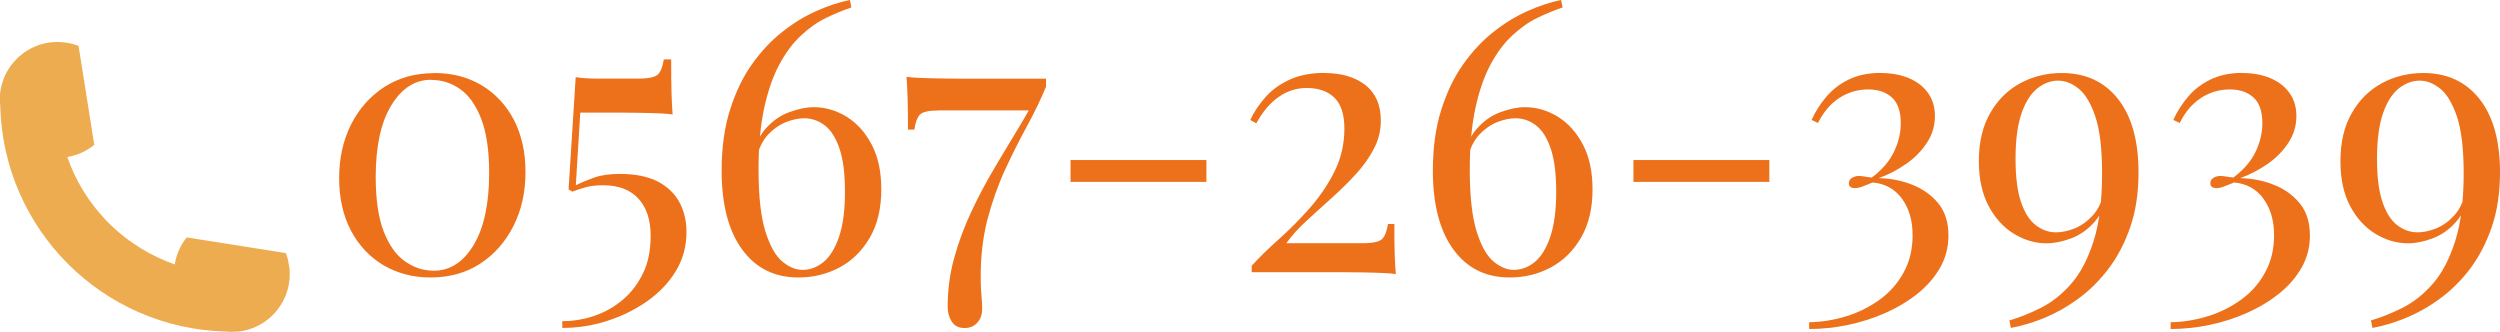
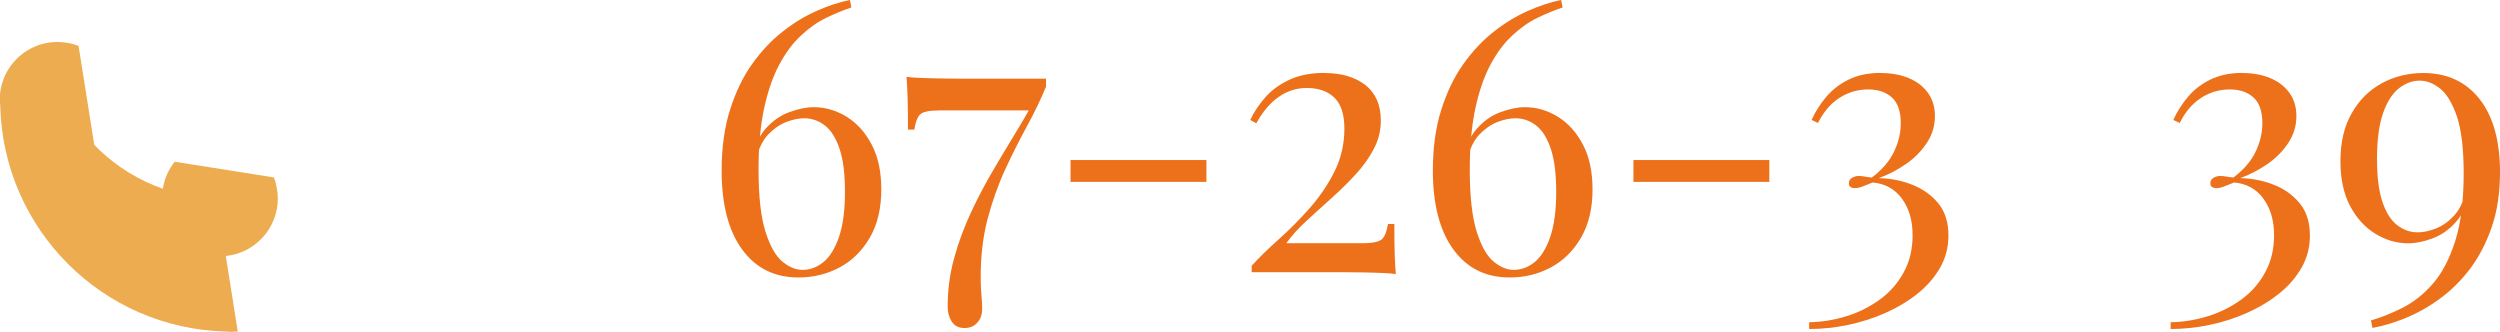
<svg xmlns="http://www.w3.org/2000/svg" id="_レイヤー_2" viewBox="0 0 207.14 27.49">
  <g id="_上固定メニュー">
-     <path d="M19.7,27.47c-.16,0-.32.02-.49.02s-.33,0-.49-.02C8.49,27.22.27,19,.02,8.77c0,0,0-.03,0-.03C0,8.59,0,8.43,0,8.28c0-.15,0-.31,0-.47,0,0,0-.02,0-.03.11-1.06.57-2.1,1.38-2.9,1.15-1.15,2.73-1.59,4.2-1.33.32.05.63.14.93.25l1.3,8.2h0c-.65.54-1.43.87-2.23,1.01.68,1.99,1.8,3.77,3.22,5.26l.41.41c1.49,1.42,3.28,2.53,5.27,3.23.13-.84.48-1.61.99-2.24l8.21,1.3c.13.3.2.61.25.94.05.25.08.52.08.79,0,2.49-1.89,4.54-4.31,4.78Z" style="fill:#eeac51; stroke-width:0px;" />
-     <path d="M35.99,6.05c1.48,0,2.78.34,3.91,1.01,1.13.68,2.02,1.63,2.67,2.85.64,1.23.97,2.67.97,4.34s-.33,3.16-1,4.48c-.67,1.32-1.59,2.36-2.76,3.12-1.17.76-2.55,1.14-4.13,1.14-1.43,0-2.72-.34-3.87-1.01-1.14-.68-2.04-1.63-2.7-2.87-.65-1.24-.98-2.69-.98-4.35s.33-3.12.98-4.43c.66-1.31,1.58-2.35,2.76-3.12,1.19-.77,2.57-1.15,4.15-1.15ZM35.71,6.61c-1.33,0-2.43.71-3.29,2.12-.86,1.41-1.29,3.39-1.29,5.93,0,1.87.22,3.37.66,4.51.44,1.13,1.02,1.96,1.76,2.48.74.52,1.53.78,2.39.78,1.35,0,2.45-.71,3.31-2.14.85-1.42,1.28-3.41,1.28-5.94,0-1.87-.22-3.37-.66-4.51-.44-1.13-1.02-1.95-1.75-2.46-.73-.51-1.53-.76-2.4-.76Z" style="fill:#ed711a; stroke-width:0px;" />
-     <path d="M55.61,4.93c0,1.19.01,2.11.03,2.78.02.67.05,1.26.09,1.78-.17-.04-.48-.07-.95-.09-.47-.02-1-.04-1.61-.05-.6-.01-1.2-.02-1.78-.02h-3.31l-.37,6.02c.46-.23.97-.44,1.53-.64.56-.2,1.27-.3,2.12-.3,1.27,0,2.31.21,3.12.62.81.42,1.41.99,1.81,1.72.39.73.59,1.55.59,2.46,0,1.21-.3,2.3-.9,3.28-.6.98-1.41,1.81-2.42,2.51-1.01.7-2.12,1.23-3.32,1.61s-2.42.56-3.65.56v-.56c.91,0,1.81-.15,2.68-.45.87-.3,1.66-.75,2.35-1.34.7-.59,1.25-1.33,1.67-2.2.42-.87.62-1.9.62-3.09,0-1.31-.34-2.33-1.01-3.07-.68-.74-1.65-1.11-2.92-1.11-.54,0-.99.05-1.36.14s-.76.22-1.2.39l-.31-.19.59-9.3c.23.04.49.07.79.09.3.02.6.03.89.03h3.53c.85,0,1.39-.12,1.62-.36.23-.24.38-.65.47-1.23h.59Z" style="fill:#ed711a; stroke-width:0px;" />
+     <path d="M19.7,27.47c-.16,0-.32.02-.49.02s-.33,0-.49-.02C8.49,27.22.27,19,.02,8.77c0,0,0-.03,0-.03C0,8.59,0,8.43,0,8.28c0-.15,0-.31,0-.47,0,0,0-.02,0-.03.11-1.06.57-2.1,1.38-2.9,1.15-1.15,2.73-1.59,4.2-1.33.32.05.63.14.93.25l1.3,8.2h0l.41.41c1.49,1.42,3.28,2.53,5.27,3.23.13-.84.48-1.61.99-2.24l8.21,1.3c.13.3.2.61.25.94.05.25.08.52.08.79,0,2.49-1.89,4.54-4.31,4.78Z" style="fill:#eeac51; stroke-width:0px;" />
    <path d="M70.42,0l.12.62c-.69.23-1.39.52-2.11.87-.72.35-1.41.84-2.08,1.47-.67.62-1.26,1.42-1.78,2.39s-.94,2.16-1.25,3.59c-.31,1.42-.47,3.13-.47,5.13,0,2.18.19,3.88.56,5.08.38,1.21.84,2.04,1.4,2.51.56.47,1.12.7,1.68.7.62,0,1.2-.21,1.73-.64.53-.43.96-1.12,1.29-2.07.33-.96.5-2.2.5-3.74s-.15-2.69-.45-3.59c-.3-.89-.71-1.54-1.22-1.93-.51-.39-1.08-.59-1.7-.59-.46,0-.96.1-1.5.31-.54.21-1.04.56-1.5,1.04-.46.49-.79,1.18-1,2.07l-.31.19c.15-1.16.51-2.07,1.09-2.73.58-.66,1.24-1.12,1.98-1.39.74-.27,1.41-.41,2.01-.41.98,0,1.89.27,2.75.8.85.53,1.54,1.3,2.07,2.31.53,1.01.79,2.24.79,3.7,0,1.56-.31,2.89-.94,3.98s-1.46,1.92-2.5,2.48c-1.04.56-2.18.84-3.43.84-1.98,0-3.53-.77-4.66-2.32-1.13-1.55-1.7-3.73-1.7-6.53,0-1.89.23-3.57.69-5.02.46-1.46,1.06-2.72,1.82-3.79.76-1.07,1.6-1.97,2.53-2.7.92-.73,1.87-1.3,2.84-1.73.97-.43,1.87-.72,2.7-.89Z" style="fill:#ed711a; stroke-width:0px;" />
    <path d="M75.1,6.36c.19.04.53.07,1.03.09.5.02,1.07.04,1.72.05.64.01,1.28.02,1.9.02h6.92v.66c-.44,1.06-.96,2.15-1.58,3.28-.61,1.12-1.22,2.32-1.81,3.6-.59,1.28-1.08,2.66-1.47,4.15-.38,1.49-.57,3.12-.55,4.91,0,.33.01.64.03.94.02.29.04.56.06.81s.03.49.03.72c0,.46-.13.84-.4,1.14-.27.3-.62.45-1.06.45-.48,0-.83-.18-1.06-.53-.23-.35-.34-.76-.34-1.22,0-1.41.18-2.78.55-4.09.36-1.31.84-2.58,1.42-3.82.58-1.24,1.22-2.44,1.92-3.62.7-1.17,1.38-2.32,2.06-3.43.67-1.11,1.28-2.21,1.83-3.29l-.87,1.97h-7.58c-.85,0-1.39.11-1.62.34-.23.23-.38.65-.47,1.25h-.53c0-1.1-.01-1.99-.03-2.65-.02-.67-.05-1.24-.09-1.72Z" style="fill:#ed711a; stroke-width:0px;" />
    <path d="M99.96,13.26v1.81h-11.26v-1.81h11.26Z" style="fill:#ed711a; stroke-width:0px;" />
    <path d="M109.73,6.05c1.43,0,2.57.34,3.42,1.01.84.68,1.26,1.65,1.26,2.92,0,.83-.19,1.62-.58,2.35-.38.74-.89,1.45-1.51,2.12-.62.68-1.29,1.33-2,1.97-.71.63-1.39,1.26-2.06,1.87-.67.61-1.23,1.23-1.68,1.86h6.33c.85,0,1.39-.12,1.62-.36.23-.24.38-.65.47-1.23h.53c0,1.1.01,1.95.03,2.54s.05,1.13.09,1.61c-.19-.04-.53-.07-1.03-.09-.5-.02-1.07-.04-1.71-.05-.64-.01-1.28-.02-1.9-.02h-7.3v-.53c.62-.69,1.37-1.42,2.25-2.2.87-.78,1.72-1.63,2.54-2.56.82-.93,1.51-1.93,2.06-3.03s.83-2.28.83-3.57c0-1.19-.28-2.04-.83-2.57s-1.31-.8-2.29-.8c-.83,0-1.6.24-2.31.73-.71.49-1.33,1.22-1.87,2.2l-.5-.28c.31-.67.73-1.29,1.26-1.89s1.2-1.08,2-1.45c.8-.37,1.76-.56,2.89-.56Z" style="fill:#ed711a; stroke-width:0px;" />
    <path d="M129.35,0l.12.62c-.69.23-1.39.52-2.11.87-.72.35-1.41.84-2.08,1.47-.67.62-1.26,1.42-1.78,2.39s-.94,2.16-1.25,3.59c-.31,1.42-.47,3.13-.47,5.13,0,2.18.19,3.88.56,5.08.38,1.21.84,2.04,1.4,2.51.56.47,1.12.7,1.68.7.62,0,1.2-.21,1.73-.64.53-.43.96-1.12,1.29-2.07.33-.96.5-2.2.5-3.74s-.15-2.69-.45-3.59c-.3-.89-.71-1.54-1.22-1.93-.51-.39-1.08-.59-1.7-.59-.46,0-.96.1-1.5.31-.54.21-1.04.56-1.5,1.04-.46.49-.79,1.18-1,2.07l-.31.19c.15-1.16.51-2.07,1.09-2.73.58-.66,1.24-1.12,1.98-1.39.74-.27,1.41-.41,2.01-.41.98,0,1.89.27,2.75.8.85.53,1.54,1.3,2.07,2.31.53,1.01.79,2.24.79,3.7,0,1.56-.31,2.89-.94,3.98s-1.46,1.92-2.5,2.48c-1.04.56-2.18.84-3.43.84-1.98,0-3.53-.77-4.66-2.32-1.13-1.55-1.7-3.73-1.7-6.53,0-1.89.23-3.57.69-5.02.46-1.46,1.06-2.72,1.82-3.79.76-1.07,1.6-1.97,2.53-2.7.92-.73,1.87-1.3,2.84-1.73.97-.43,1.87-.72,2.7-.89Z" style="fill:#ed711a; stroke-width:0px;" />
    <path d="M146.6,13.26v1.81h-11.26v-1.81h11.26Z" style="fill:#ed711a; stroke-width:0px;" />
    <path d="M155.83,6.05c.87,0,1.65.14,2.32.42s1.21.69,1.59,1.22.58,1.17.58,1.92c0,.81-.22,1.55-.67,2.23-.45.68-1.02,1.26-1.73,1.75-.71.49-1.46.88-2.25,1.17.98.02,1.9.2,2.78.55.87.34,1.59.86,2.15,1.54s.84,1.57.84,2.65c0,.96-.22,1.84-.67,2.64s-1.06,1.52-1.84,2.15c-.78.63-1.67,1.17-2.67,1.62-1,.45-2.04.78-3.13,1.01-1.09.23-2.17.34-3.23.34v-.56c1.06-.02,2.1-.19,3.12-.51,1.02-.32,1.94-.79,2.76-1.39.82-.6,1.48-1.35,1.96-2.25.49-.89.73-1.91.73-3.06,0-1.23-.3-2.24-.89-3.04-.59-.8-1.4-1.24-2.42-1.33-.31.12-.59.23-.83.33-.24.09-.45.14-.64.14-.17,0-.29-.04-.38-.11-.08-.07-.12-.17-.12-.3,0-.19.08-.33.25-.44.17-.1.35-.16.56-.16.17,0,.34.02.51.05s.37.06.58.08c.85-.64,1.47-1.36,1.84-2.14.37-.78.56-1.56.56-2.35,0-.98-.24-1.69-.73-2.14-.49-.45-1.15-.67-1.98-.67s-1.64.23-2.36.69c-.72.46-1.32,1.15-1.79,2.09l-.53-.25c.31-.69.72-1.33,1.22-1.92.5-.59,1.12-1.07,1.86-1.43.74-.36,1.62-.55,2.64-.55Z" style="fill:#ed711a; stroke-width:0px;" />
-     <path d="M170.83,6.05c1.97,0,3.53.72,4.66,2.15s1.7,3.46,1.7,6.08c0,1.71-.23,3.22-.69,4.55-.46,1.33-1.07,2.49-1.83,3.48-.76.99-1.6,1.81-2.53,2.48-.92.67-1.87,1.19-2.82,1.58-.96.38-1.86.65-2.71.8l-.12-.62c.85-.25,1.73-.6,2.64-1.06.9-.46,1.74-1.12,2.5-2,.76-.87,1.37-2.05,1.84-3.52.47-1.48.7-3.35.7-5.61,0-2.04-.19-3.61-.56-4.71-.37-1.1-.84-1.87-1.39-2.31-.55-.44-1.12-.66-1.7-.66s-1.17.21-1.71.64c-.54.43-.98,1.11-1.31,2.06-.33.95-.5,2.2-.5,3.76s.15,2.69.45,3.59c.3.89.71,1.54,1.23,1.93.52.4,1.08.59,1.68.59.46,0,.96-.1,1.5-.31.54-.21,1.04-.56,1.51-1.06s.8-1.19.98-2.06l.31-.19c-.15,1.16-.51,2.07-1.09,2.73-.58.66-1.24,1.12-1.96,1.39-.73.27-1.4.41-2.03.41-.96,0-1.87-.27-2.73-.8-.86-.53-1.56-1.3-2.09-2.31-.53-1.01-.8-2.24-.8-3.7,0-1.56.31-2.89.94-3.98.62-1.09,1.46-1.92,2.5-2.48,1.04-.56,2.18-.84,3.43-.84Z" style="fill:#ed711a; stroke-width:0px;" />
    <path d="M185.78,6.05c.87,0,1.65.14,2.32.42s1.21.69,1.59,1.22.58,1.17.58,1.92c0,.81-.22,1.55-.67,2.23-.45.68-1.02,1.26-1.73,1.75-.71.49-1.46.88-2.25,1.17.98.02,1.9.2,2.78.55.87.34,1.59.86,2.15,1.54.56.69.84,1.57.84,2.65,0,.96-.22,1.84-.67,2.64s-1.06,1.52-1.84,2.15c-.78.63-1.67,1.17-2.67,1.62-1,.45-2.04.78-3.13,1.01-1.09.23-2.17.34-3.23.34v-.56c1.06-.02,2.1-.19,3.12-.51,1.02-.32,1.94-.79,2.76-1.39.82-.6,1.48-1.35,1.96-2.25.49-.89.73-1.91.73-3.06,0-1.23-.3-2.24-.89-3.04-.59-.8-1.4-1.24-2.42-1.33-.31.12-.59.23-.83.33-.24.09-.45.14-.64.14-.17,0-.29-.04-.38-.11-.08-.07-.12-.17-.12-.3,0-.19.08-.33.25-.44.17-.1.35-.16.56-.16.17,0,.34.02.52.05.18.03.37.06.58.08.85-.64,1.47-1.36,1.84-2.14.37-.78.56-1.56.56-2.35,0-.98-.24-1.69-.73-2.14-.49-.45-1.15-.67-1.98-.67s-1.64.23-2.35.69c-.72.46-1.32,1.15-1.79,2.09l-.53-.25c.31-.69.72-1.33,1.22-1.92.5-.59,1.12-1.07,1.86-1.43.74-.36,1.62-.55,2.64-.55Z" style="fill:#ed711a; stroke-width:0px;" />
    <path d="M200.78,6.05c1.98,0,3.53.72,4.66,2.15,1.13,1.43,1.7,3.46,1.7,6.08,0,1.71-.23,3.22-.69,4.55-.46,1.33-1.07,2.49-1.82,3.48-.76.99-1.6,1.81-2.53,2.48-.92.67-1.87,1.19-2.82,1.58-.96.38-1.86.65-2.71.8l-.12-.62c.85-.25,1.73-.6,2.64-1.06.9-.46,1.74-1.12,2.5-2,.76-.87,1.37-2.05,1.84-3.52.47-1.48.7-3.35.7-5.61,0-2.04-.19-3.61-.56-4.71-.38-1.1-.84-1.87-1.39-2.31-.55-.44-1.12-.66-1.7-.66s-1.18.21-1.72.64c-.54.43-.98,1.11-1.31,2.06-.33.95-.5,2.2-.5,3.76s.15,2.69.45,3.59c.3.89.71,1.54,1.23,1.93.52.4,1.08.59,1.68.59.46,0,.96-.1,1.5-.31.54-.21,1.04-.56,1.51-1.06.47-.5.8-1.19.98-2.06l.31-.19c-.15,1.16-.51,2.07-1.09,2.73-.58.66-1.24,1.12-1.96,1.39-.73.27-1.4.41-2.03.41-.96,0-1.87-.27-2.73-.8s-1.56-1.3-2.09-2.31c-.53-1.01-.79-2.24-.79-3.7,0-1.56.31-2.89.94-3.98.62-1.09,1.46-1.92,2.5-2.48,1.04-.56,2.18-.84,3.43-.84Z" style="fill:#ed711a; stroke-width:0px;" />
  </g>
</svg>